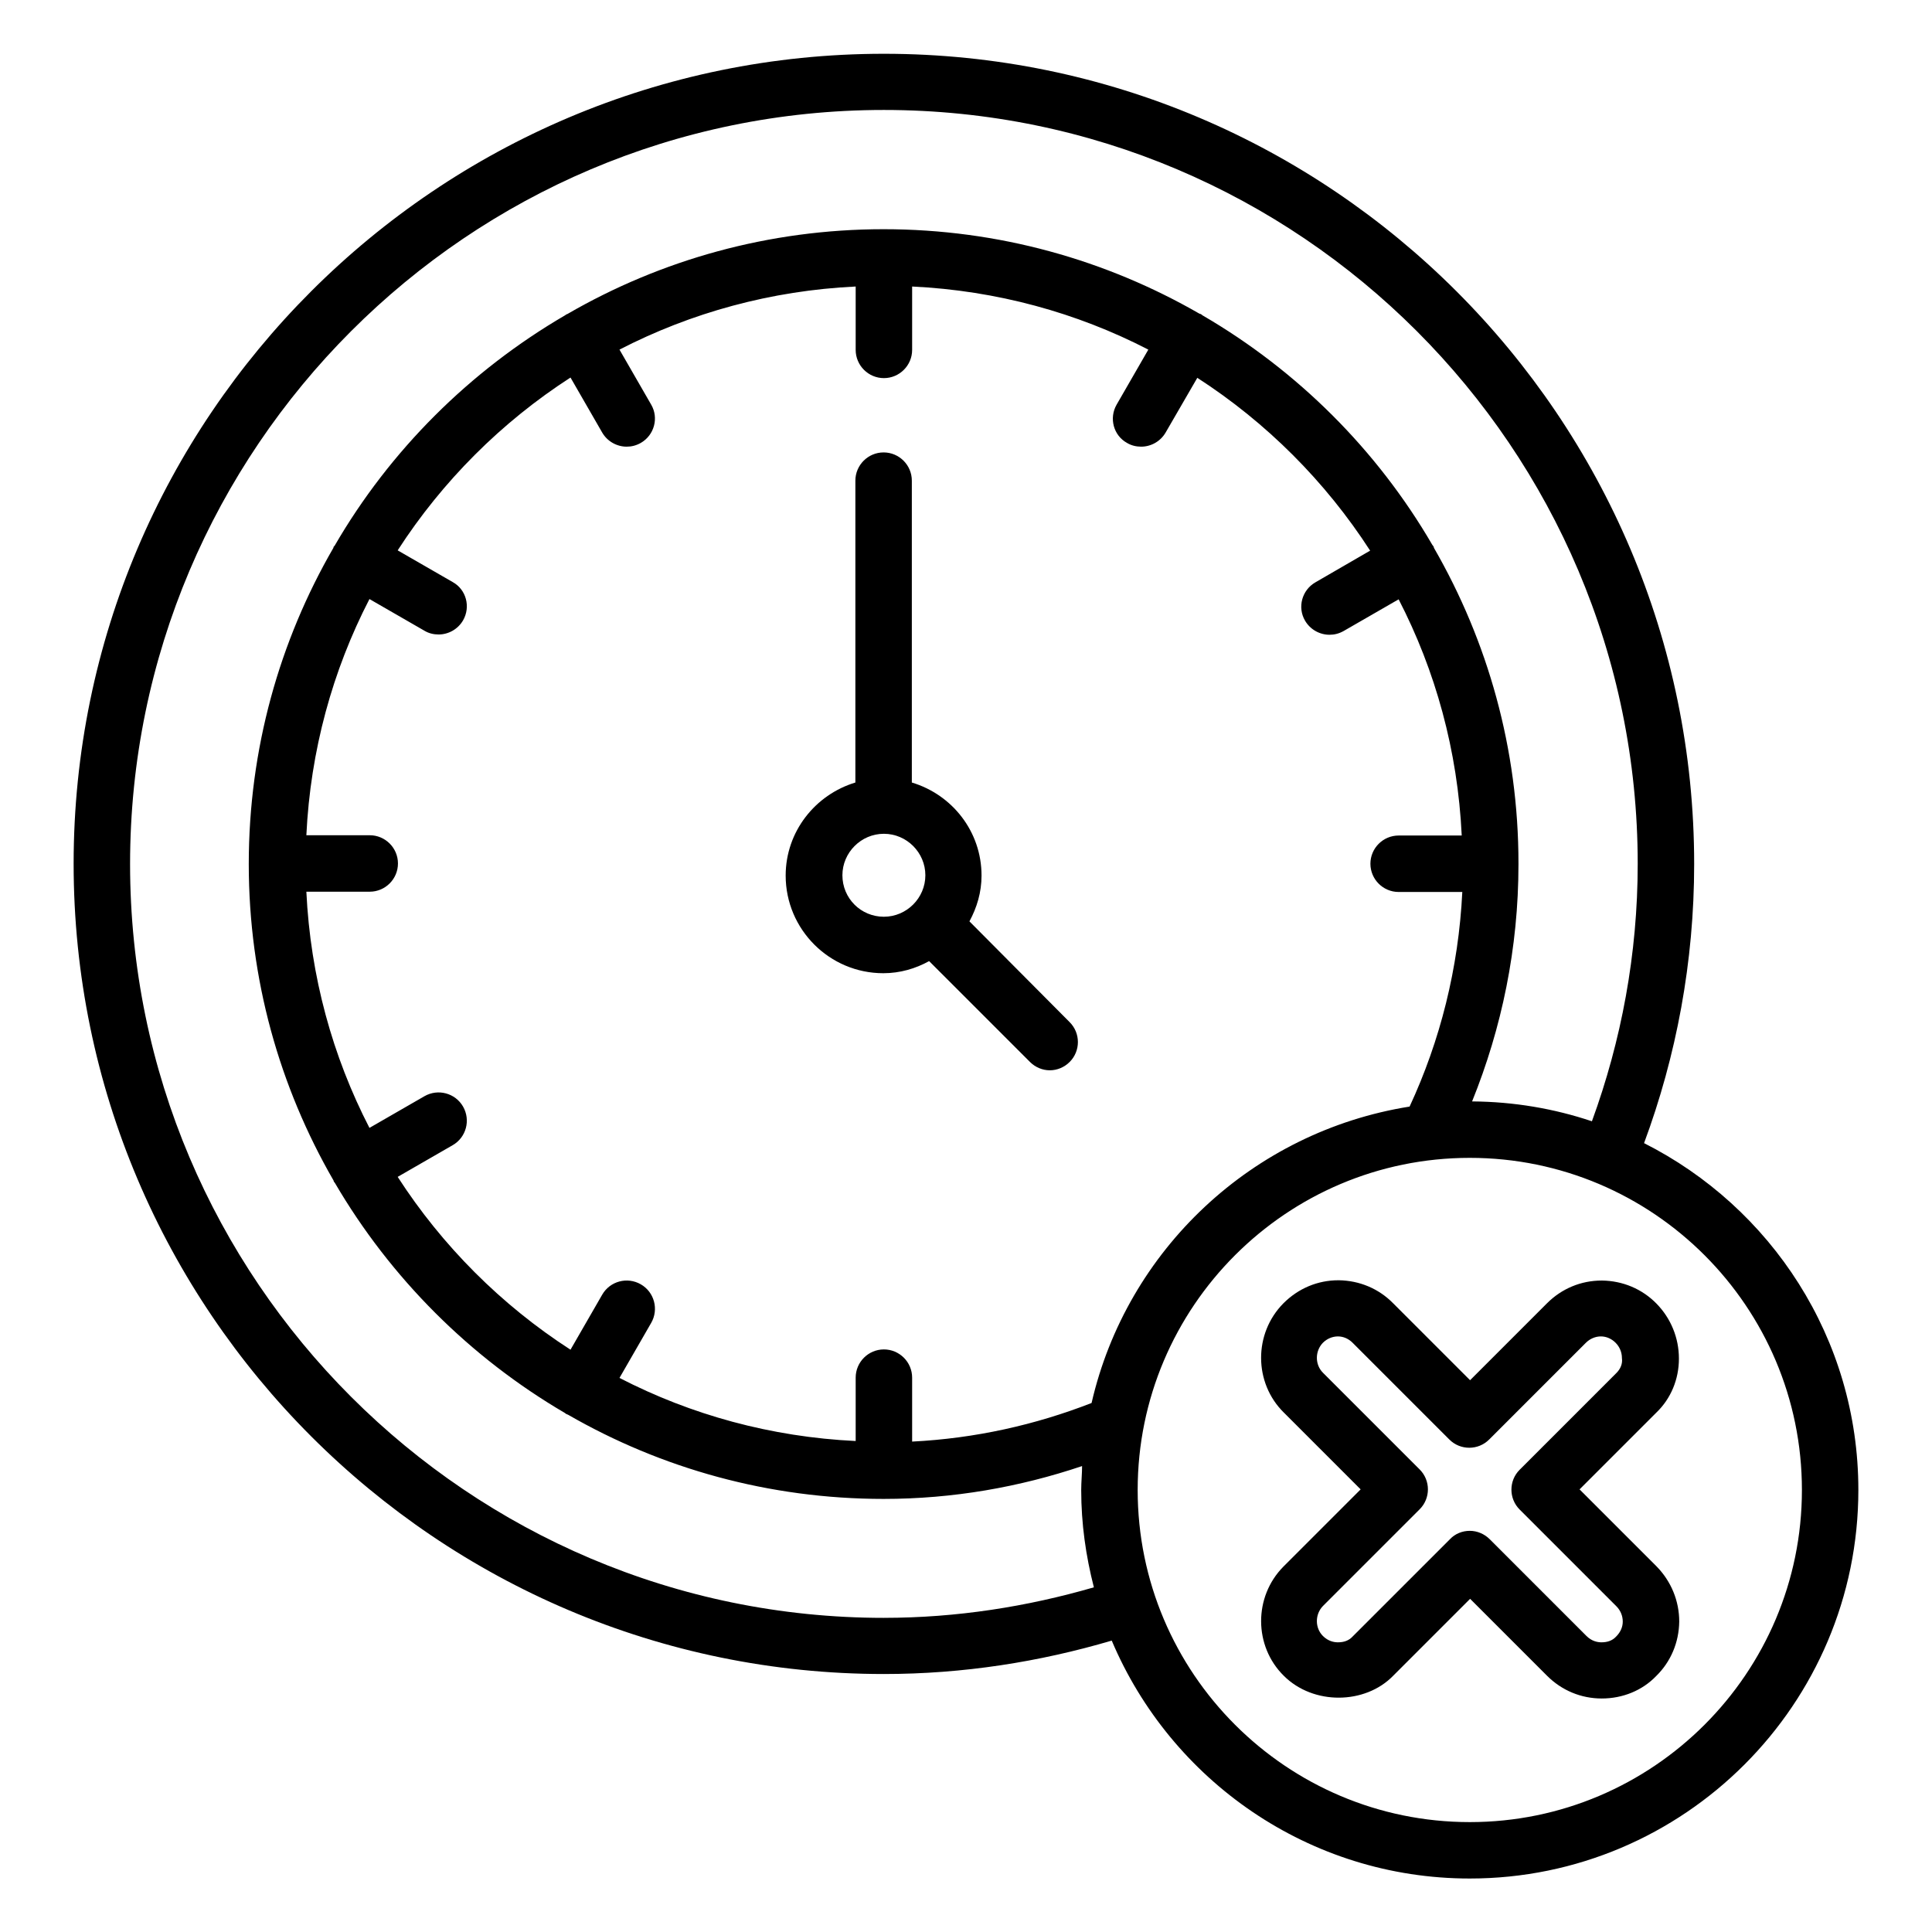
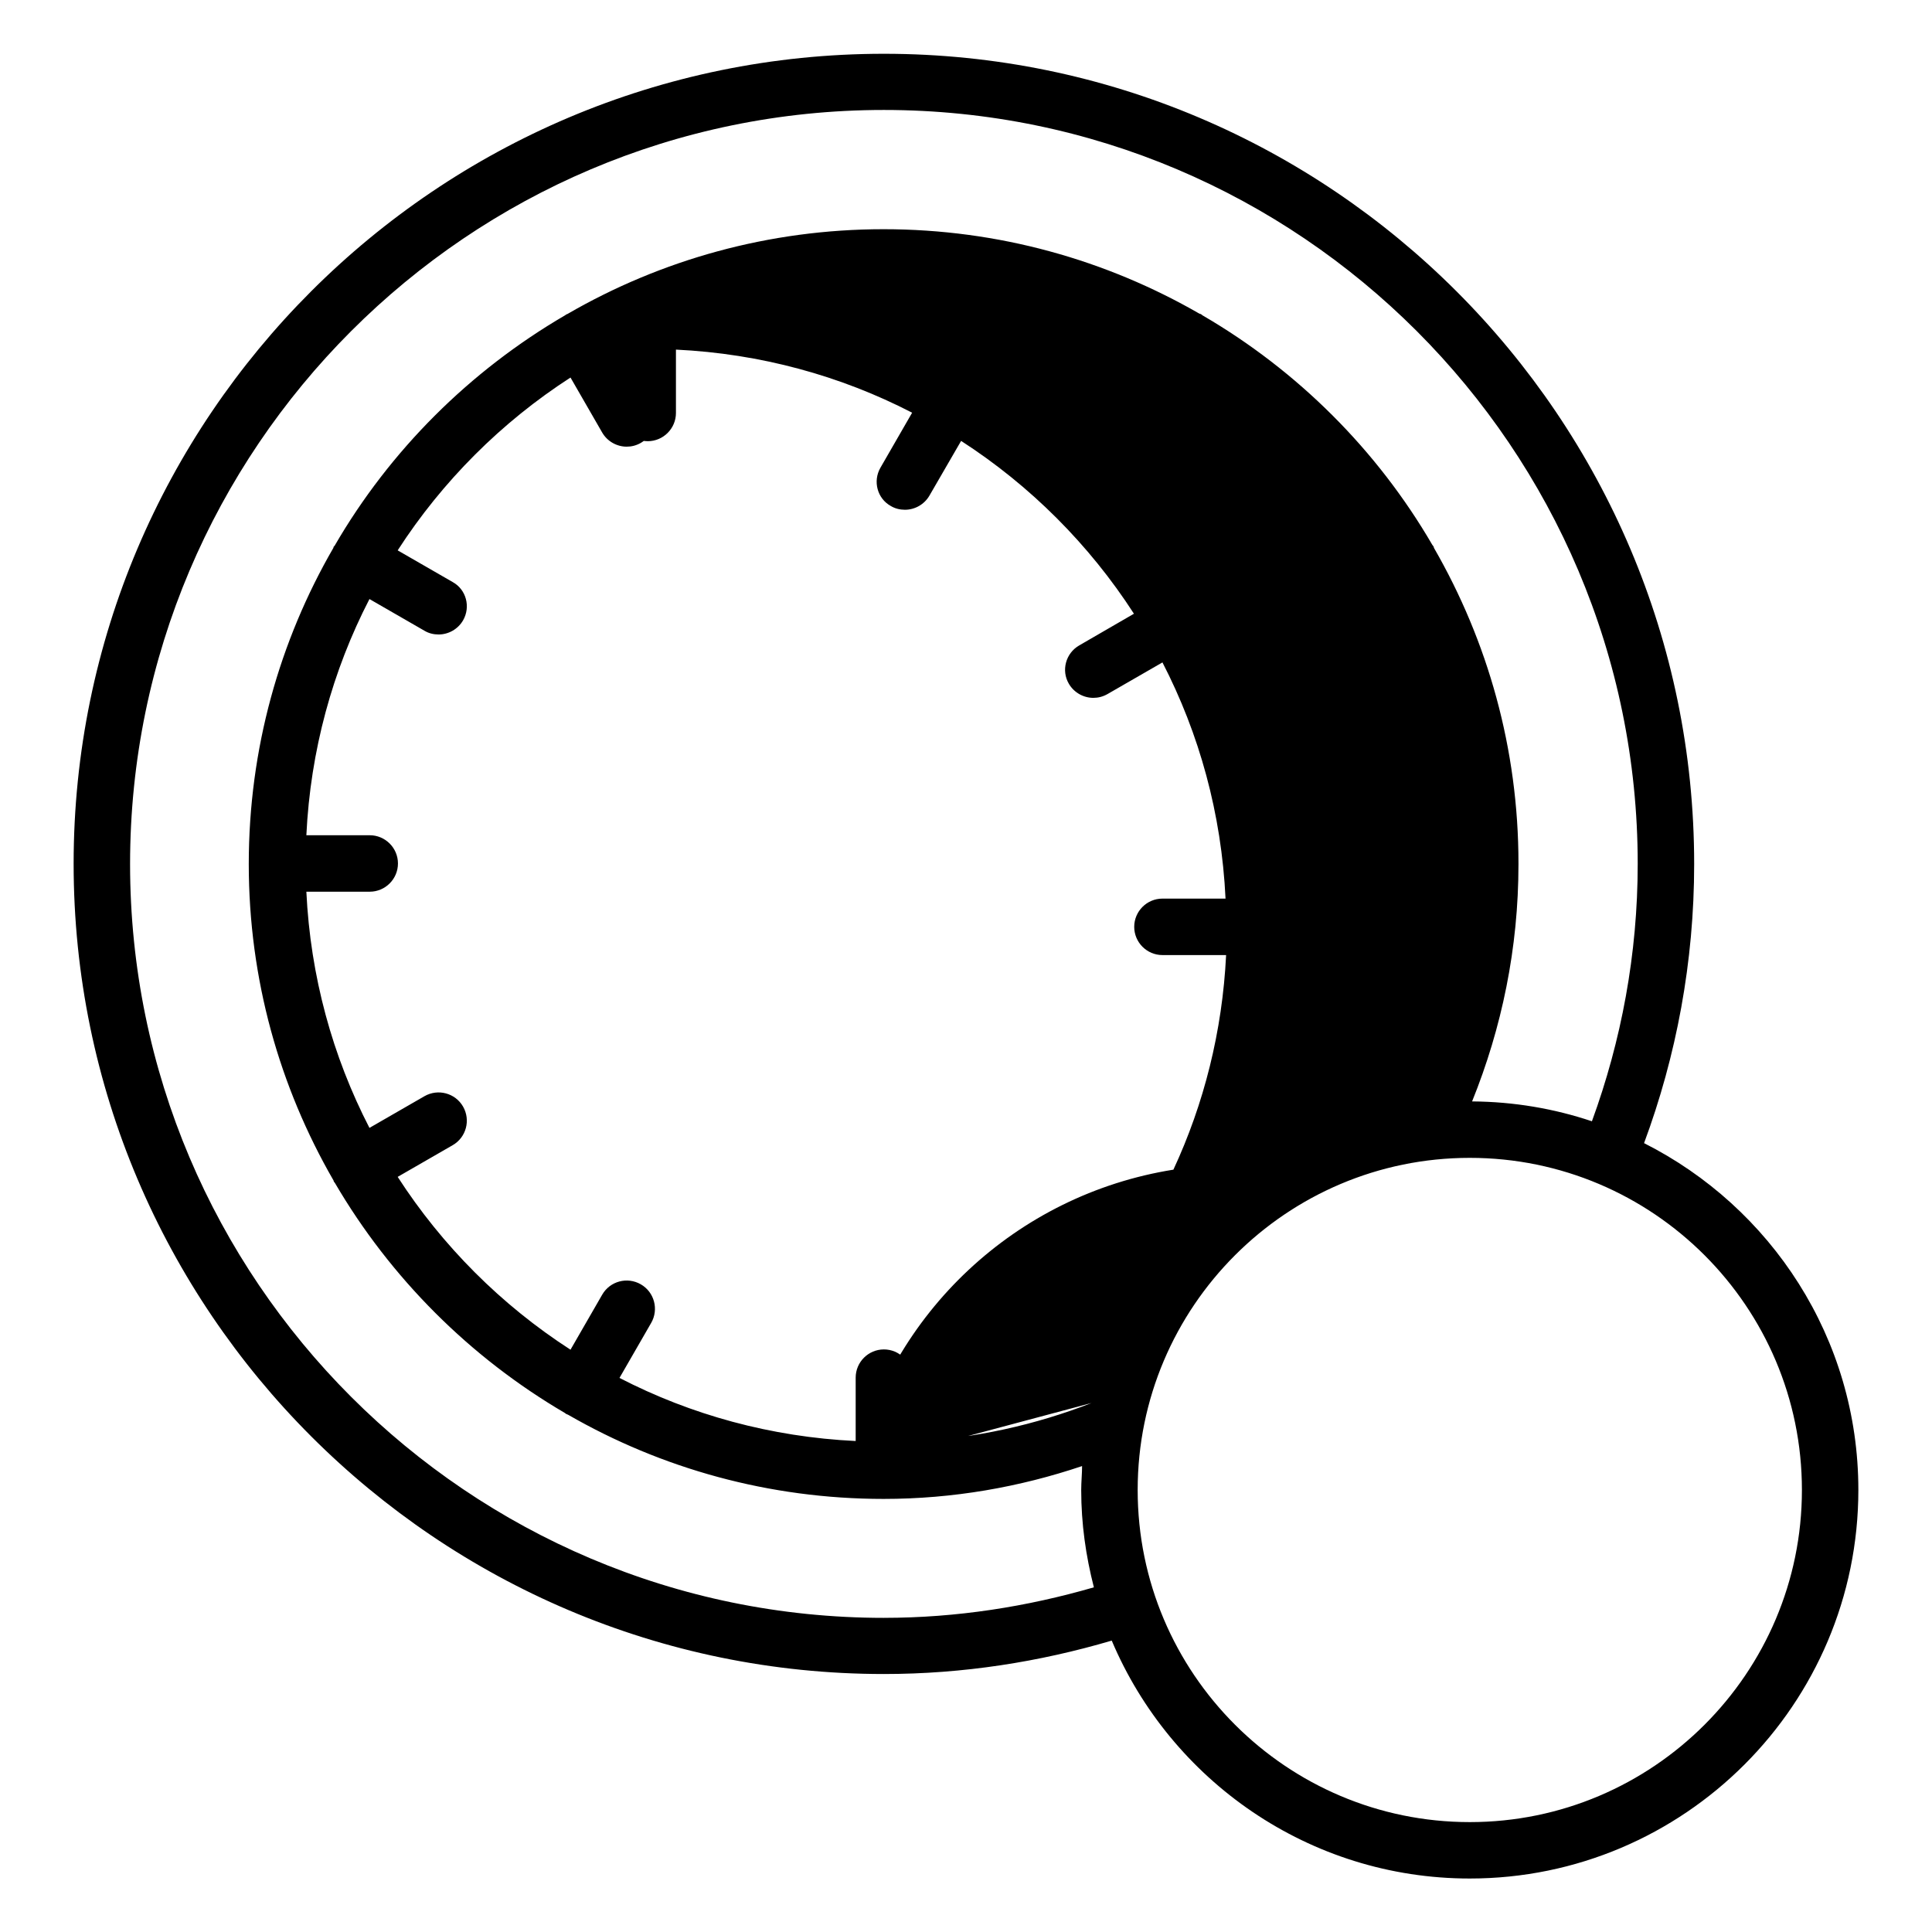
<svg xmlns="http://www.w3.org/2000/svg" fill="#000000" width="800px" height="800px" version="1.1" viewBox="144 144 512 512">
  <g>
-     <path d="m579.69 446.95c8.551-23.055 13.281-48.016 13.281-73.969 0-118.39-96.336-214.73-214.73-214.73-118.39 0-214.73 96.258-214.73 214.65 0 118.39 96.336 214.73 214.73 214.73 20.992 0 41.223-3.207 60.379-8.855 15.648 37.023 52.289 63.051 94.883 63.051 56.793 0 102.98-46.184 102.98-102.98 0.004-40.227-23.203-74.957-56.789-91.902zm-201.45 125.8c-110.15 0-199.77-89.617-199.77-199.77 0.004-110.15 89.621-199.84 199.77-199.84 110.15 0 199.77 89.617 199.77 199.77 0 23.969-4.352 46.945-12.137 68.242-10-3.359-20.688-5.191-31.754-5.266 7.863-19.465 12.289-40.609 12.289-62.824v-0.152-0.152c0-30.383-8.168-58.855-22.367-83.512-0.078-0.152-0.078-0.305-0.152-0.457-0.078-0.152-0.23-0.23-0.305-0.383-14.656-25.191-35.727-46.184-60.914-60.84-0.152-0.078-0.23-0.23-0.383-0.305-0.152-0.078-0.305-0.078-0.457-0.152-24.656-14.199-53.207-22.367-83.664-22.367s-59.082 8.168-83.738 22.441c-0.078 0.078-0.23 0.078-0.383 0.152-0.078 0.078-0.152 0.152-0.305 0.23-25.266 14.734-46.41 35.801-61.066 61.066-0.078 0.078-0.152 0.152-0.23 0.23-0.078 0.078-0.078 0.23-0.078 0.305-14.273 24.656-22.441 53.281-22.441 83.816 0 30.535 8.168 59.082 22.441 83.816 0.078 0.078 0.078 0.23 0.078 0.305 0.078 0.152 0.23 0.23 0.305 0.383 14.734 25.191 35.801 46.258 60.992 60.992 0.078 0.078 0.152 0.152 0.305 0.23s0.305 0.152 0.535 0.23c24.656 14.199 53.207 22.289 83.586 22.289 18.398 0 36.031-3.129 52.594-8.703 0 2.059-0.23 4.195-0.23 6.332 0 8.93 1.223 17.48 3.359 25.801-17.633 5.113-36.336 8.09-55.648 8.09zm55.039-56.945c-14.887 5.801-30.84 9.391-47.555 10.23v-16.945c0-4.121-3.359-7.481-7.481-7.481s-7.481 3.359-7.481 7.481v16.793c-22.441-1.07-43.664-6.945-62.594-16.719l8.398-14.578c2.062-3.586 0.84-8.168-2.75-10.23-3.586-2.062-8.168-0.84-10.23 2.75l-8.398 14.578c-18.32-11.832-33.969-27.48-45.801-45.801l14.578-8.398c3.586-2.062 4.809-6.641 2.75-10.23-2.062-3.586-6.641-4.809-10.23-2.75l-14.578 8.398c-9.77-18.93-15.648-40.152-16.719-62.594h16.793c4.121 0 7.481-3.359 7.481-7.481 0-4.121-3.359-7.481-7.481-7.481h-16.793c1.07-22.441 6.945-43.664 16.719-62.594l14.578 8.398c1.145 0.688 2.441 0.992 3.742 0.992 2.594 0 5.113-1.375 6.488-3.742 2.062-3.586 0.84-8.168-2.75-10.152l-14.578-8.398c11.832-18.32 27.48-33.969 45.801-45.801l8.398 14.578c1.375 2.367 3.894 3.742 6.488 3.742 1.297 0 2.519-0.305 3.742-0.992 3.586-2.062 4.809-6.641 2.75-10.152l-8.398-14.578c18.93-9.77 40.152-15.648 62.594-16.719v16.793c0 4.121 3.359 7.481 7.481 7.481s7.481-3.359 7.481-7.481v-16.793c22.441 1.07 43.664 6.945 62.594 16.719l-8.398 14.578c-2.062 3.586-0.84 8.168 2.75 10.152 1.145 0.688 2.441 0.992 3.742 0.992 2.594 0 5.113-1.375 6.488-3.742l8.398-14.504c18.32 11.832 33.969 27.48 45.801 45.801l-14.504 8.398c-3.586 2.062-4.809 6.641-2.75 10.152 1.375 2.367 3.894 3.742 6.488 3.742 1.297 0 2.519-0.305 3.742-0.992l14.578-8.398c9.77 18.93 15.648 40.074 16.719 62.594h-16.719c-4.121 0-7.481 3.359-7.481 7.481 0 4.121 3.359 7.481 7.481 7.481h16.871c-0.992 20.23-5.879 39.465-13.969 56.871-41.684 6.644-74.965 38.02-84.277 78.551zm100.23 111.07c-48.551 0-88.016-39.465-88.016-88.016 0-48.551 39.465-88.016 88.016-88.016 48.551 0 88.016 39.465 88.016 88.016 0 48.547-39.465 88.016-88.016 88.016z" />
-     <path d="m588.93 504.04c0-5.496-2.137-10.688-5.953-14.578-3.816-3.894-8.93-6.031-14.426-6.106h-0.078c-5.496 0-10.609 2.137-14.504 6.031l-20.383 20.383-20.383-20.383c-3.816-3.894-8.93-6.031-14.426-6.106h-0.078c-5.496 0-10.609 2.137-14.578 6.106-7.938 8.016-7.863 21.07 0.078 28.93l20.383 20.383-20.457 20.457c-7.938 8.016-7.863 21.07 0.078 28.93 7.863 7.863 21.602 7.633 29.008 0l20.383-20.383 20.383 20.383c3.894 3.894 9.008 6.031 14.504 6.031 5.574 0 10.762-2.137 14.426-5.953 3.894-3.816 6.031-8.93 6.106-14.426 0-5.496-2.137-10.688-6.031-14.656l-20.383-20.383 20.383-20.383c3.812-3.668 5.949-8.781 5.949-14.277zm-16.562 3.816-25.648 25.648c-2.902 2.902-2.902 7.633 0 10.535l25.648 25.648c1.07 1.07 1.68 2.519 1.68 4.047 0 1.449-0.609 2.824-1.754 3.969-0.992 1.07-2.289 1.527-3.894 1.527-1.07 0-2.594-0.305-3.969-1.68l-25.648-25.648c-1.375-1.375-3.281-2.215-5.266-2.215s-3.894 0.762-5.266 2.215l-25.801 25.801c-0.992 1.07-2.289 1.527-3.894 1.527-1.07 0-2.594-0.305-3.969-1.68-2.137-2.137-2.137-5.727 0-7.938l25.648-25.648c2.902-2.902 2.902-7.633 0-10.535l-25.648-25.648c-2.137-2.137-2.137-5.727 0-7.938 1.07-1.07 2.519-1.68 3.969-1.68s2.824 0.609 3.894 1.68l25.648 25.648c2.902 2.902 7.633 2.902 10.535 0l25.648-25.648c1.07-1.07 2.519-1.68 3.969-1.68 1.449 0 2.824 0.609 3.894 1.68 1.07 1.07 1.68 2.519 1.68 4.047 0.223 1.523-0.391 2.894-1.457 3.965z" />
-     <path d="m400.91 388.17c1.984-3.664 3.207-7.711 3.207-12.137 0-11.68-7.785-21.449-18.473-24.656v-80c0-4.121-3.359-7.481-7.481-7.481-4.121 0-7.481 3.359-7.481 7.481v80c-10.609 3.207-18.473 12.977-18.473 24.656 0 14.273 11.602 25.879 25.879 25.879 4.426 0 8.551-1.223 12.137-3.207l26.719 26.719c1.449 1.449 3.359 2.215 5.266 2.215 1.91 0 3.816-0.762 5.266-2.215 2.902-2.902 2.902-7.633 0-10.535zm-33.664-12.215c0-6.031 4.961-10.992 10.992-10.992s10.992 4.961 10.992 10.992-4.961 10.992-10.992 10.992c-6.106 0-10.992-4.887-10.992-10.992z" />
+     <path d="m579.69 446.95c8.551-23.055 13.281-48.016 13.281-73.969 0-118.39-96.336-214.73-214.73-214.73-118.39 0-214.73 96.258-214.73 214.65 0 118.39 96.336 214.73 214.73 214.73 20.992 0 41.223-3.207 60.379-8.855 15.648 37.023 52.289 63.051 94.883 63.051 56.793 0 102.98-46.184 102.98-102.98 0.004-40.227-23.203-74.957-56.789-91.902zm-201.45 125.8c-110.15 0-199.77-89.617-199.77-199.77 0.004-110.15 89.621-199.84 199.77-199.84 110.15 0 199.77 89.617 199.77 199.77 0 23.969-4.352 46.945-12.137 68.242-10-3.359-20.688-5.191-31.754-5.266 7.863-19.465 12.289-40.609 12.289-62.824v-0.152-0.152c0-30.383-8.168-58.855-22.367-83.512-0.078-0.152-0.078-0.305-0.152-0.457-0.078-0.152-0.23-0.23-0.305-0.383-14.656-25.191-35.727-46.184-60.914-60.84-0.152-0.078-0.23-0.23-0.383-0.305-0.152-0.078-0.305-0.078-0.457-0.152-24.656-14.199-53.207-22.367-83.664-22.367s-59.082 8.168-83.738 22.441c-0.078 0.078-0.23 0.078-0.383 0.152-0.078 0.078-0.152 0.152-0.305 0.23-25.266 14.734-46.41 35.801-61.066 61.066-0.078 0.078-0.152 0.152-0.23 0.23-0.078 0.078-0.078 0.23-0.078 0.305-14.273 24.656-22.441 53.281-22.441 83.816 0 30.535 8.168 59.082 22.441 83.816 0.078 0.078 0.078 0.23 0.078 0.305 0.078 0.152 0.23 0.23 0.305 0.383 14.734 25.191 35.801 46.258 60.992 60.992 0.078 0.078 0.152 0.152 0.305 0.23s0.305 0.152 0.535 0.23c24.656 14.199 53.207 22.289 83.586 22.289 18.398 0 36.031-3.129 52.594-8.703 0 2.059-0.23 4.195-0.23 6.332 0 8.93 1.223 17.48 3.359 25.801-17.633 5.113-36.336 8.09-55.648 8.09zm55.039-56.945c-14.887 5.801-30.84 9.391-47.555 10.23v-16.945c0-4.121-3.359-7.481-7.481-7.481s-7.481 3.359-7.481 7.481v16.793c-22.441-1.07-43.664-6.945-62.594-16.719l8.398-14.578c2.062-3.586 0.84-8.168-2.75-10.23-3.586-2.062-8.168-0.84-10.23 2.75l-8.398 14.578c-18.32-11.832-33.969-27.48-45.801-45.801l14.578-8.398c3.586-2.062 4.809-6.641 2.75-10.23-2.062-3.586-6.641-4.809-10.23-2.75l-14.578 8.398c-9.77-18.93-15.648-40.152-16.719-62.594h16.793c4.121 0 7.481-3.359 7.481-7.481 0-4.121-3.359-7.481-7.481-7.481h-16.793c1.07-22.441 6.945-43.664 16.719-62.594l14.578 8.398c1.145 0.688 2.441 0.992 3.742 0.992 2.594 0 5.113-1.375 6.488-3.742 2.062-3.586 0.84-8.168-2.75-10.152l-14.578-8.398c11.832-18.32 27.48-33.969 45.801-45.801l8.398 14.578c1.375 2.367 3.894 3.742 6.488 3.742 1.297 0 2.519-0.305 3.742-0.992 3.586-2.062 4.809-6.641 2.75-10.152l-8.398-14.578v16.793c0 4.121 3.359 7.481 7.481 7.481s7.481-3.359 7.481-7.481v-16.793c22.441 1.07 43.664 6.945 62.594 16.719l-8.398 14.578c-2.062 3.586-0.84 8.168 2.75 10.152 1.145 0.688 2.441 0.992 3.742 0.992 2.594 0 5.113-1.375 6.488-3.742l8.398-14.504c18.32 11.832 33.969 27.48 45.801 45.801l-14.504 8.398c-3.586 2.062-4.809 6.641-2.75 10.152 1.375 2.367 3.894 3.742 6.488 3.742 1.297 0 2.519-0.305 3.742-0.992l14.578-8.398c9.77 18.93 15.648 40.074 16.719 62.594h-16.719c-4.121 0-7.481 3.359-7.481 7.481 0 4.121 3.359 7.481 7.481 7.481h16.871c-0.992 20.23-5.879 39.465-13.969 56.871-41.684 6.644-74.965 38.02-84.277 78.551zm100.23 111.07c-48.551 0-88.016-39.465-88.016-88.016 0-48.551 39.465-88.016 88.016-88.016 48.551 0 88.016 39.465 88.016 88.016 0 48.547-39.465 88.016-88.016 88.016z" />
  </g>
</svg>